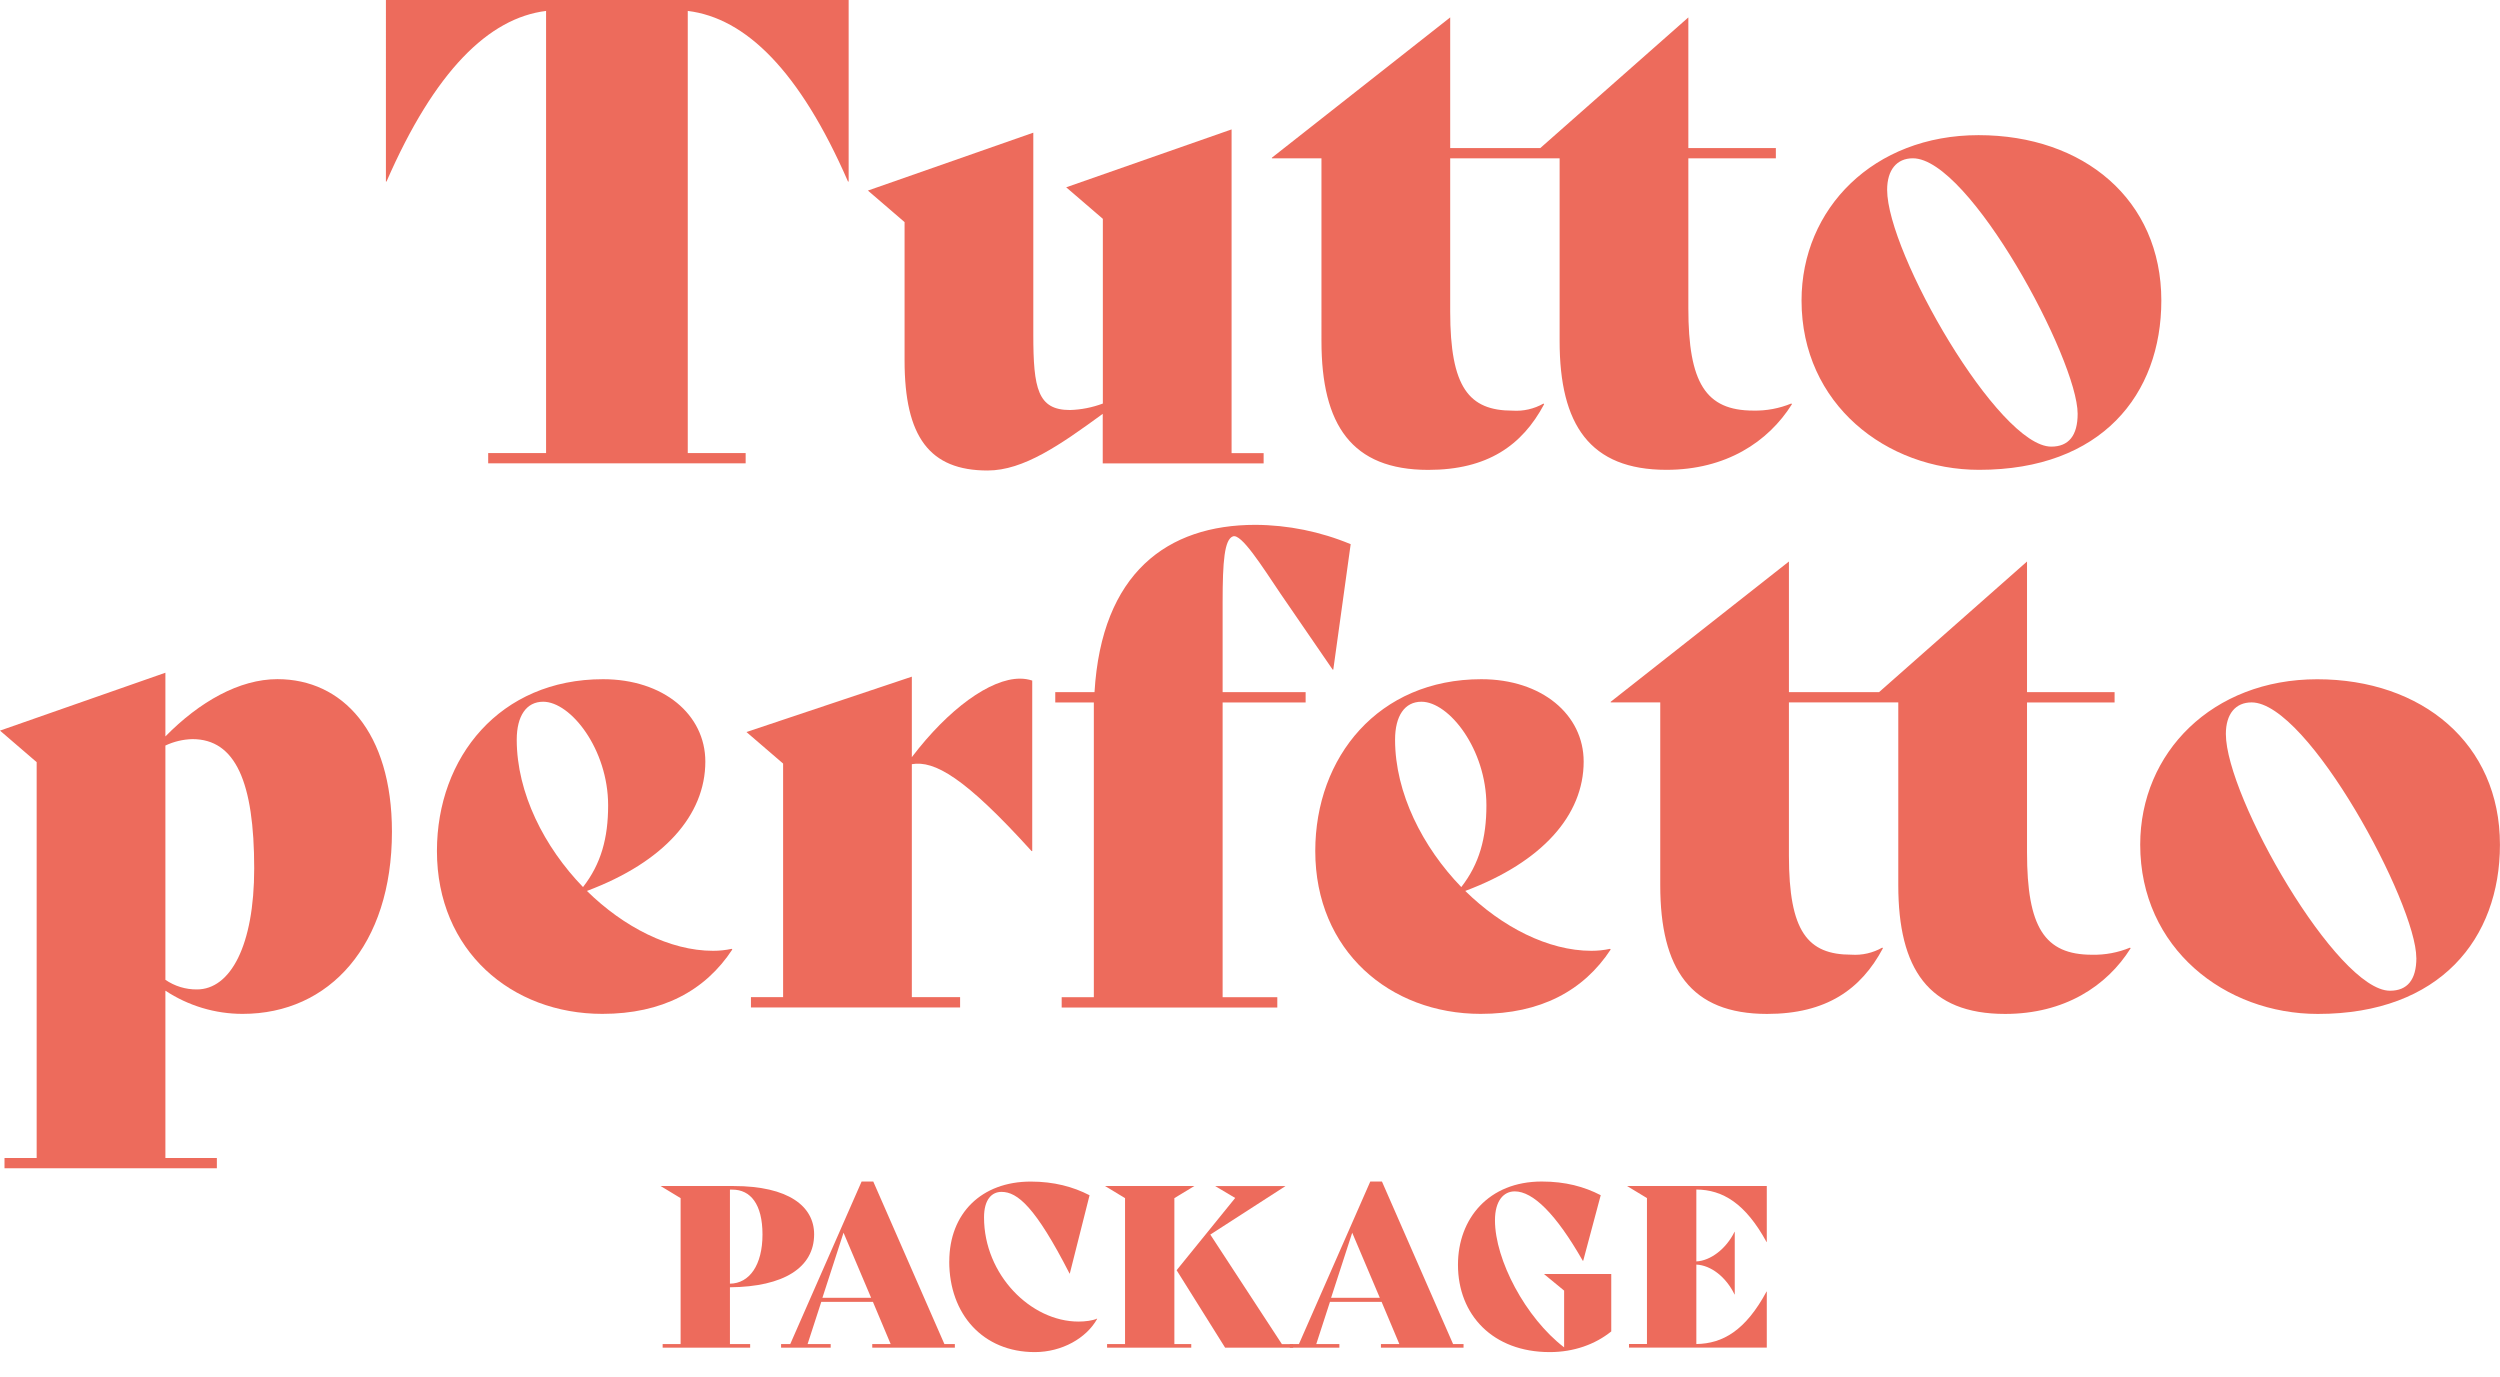
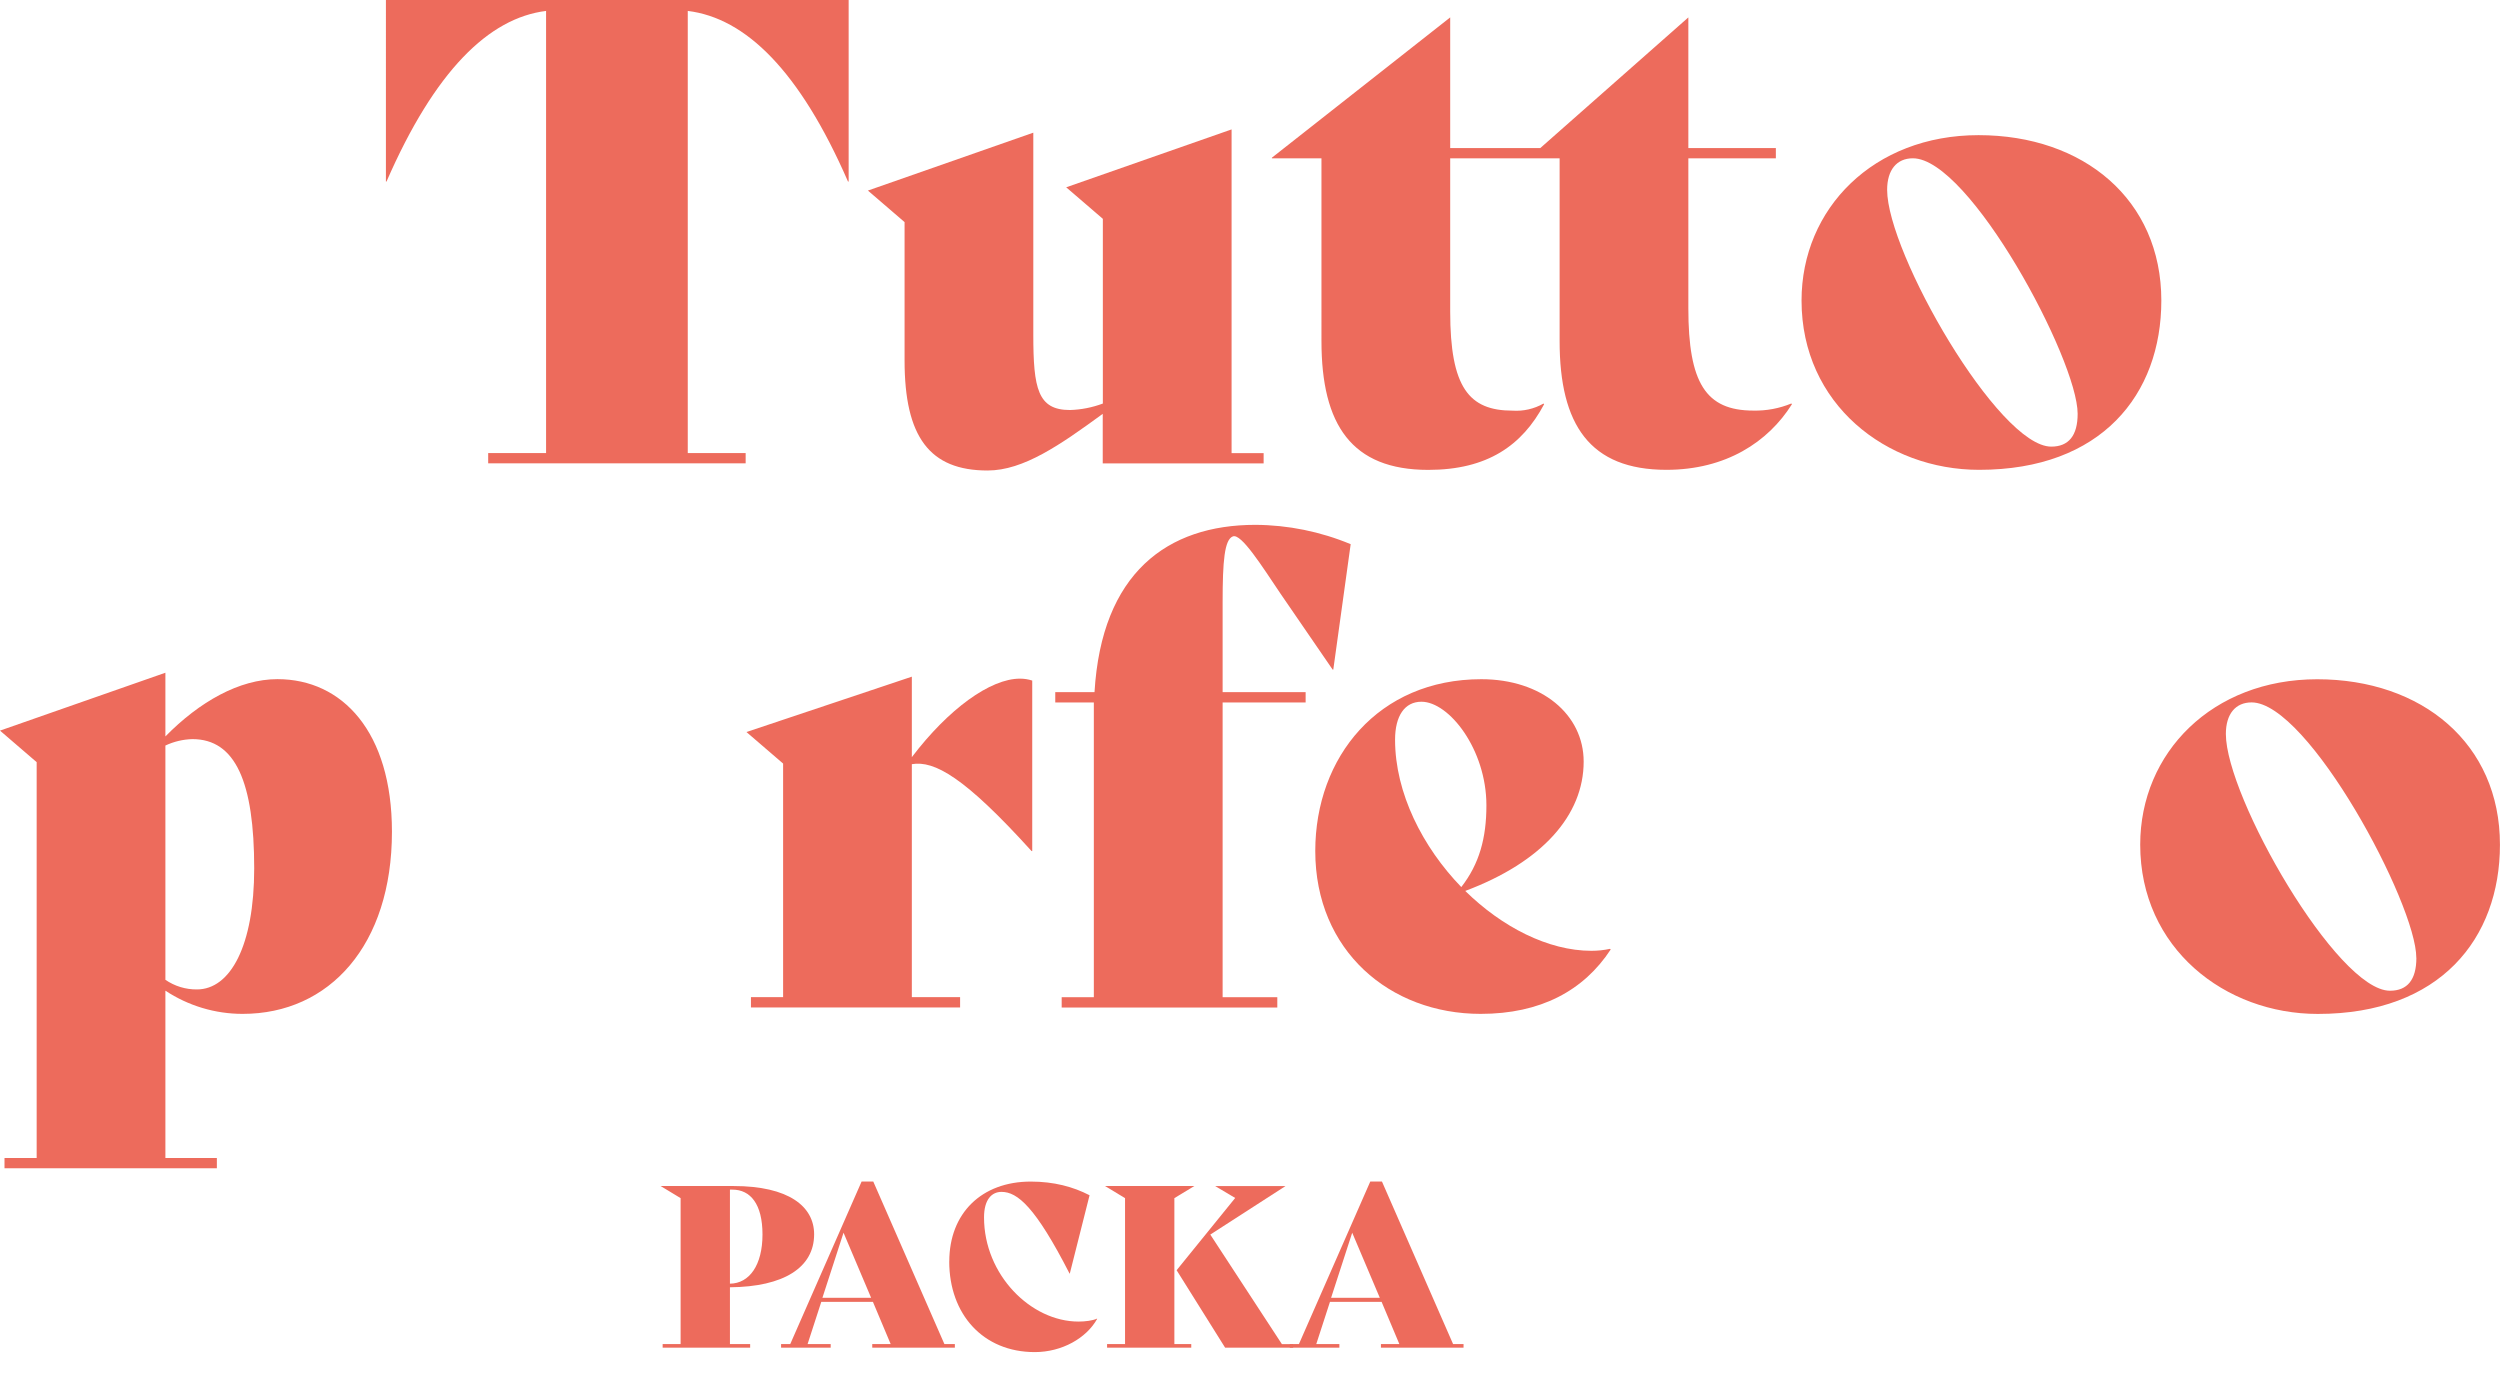
<svg xmlns="http://www.w3.org/2000/svg" id="Layer_1" data-name="Layer 1" viewBox="0 0 443.94 244.53">
  <defs>
    <style>
      .cls-1 {
        fill: #ed6b5c;
        stroke-width: 0px;
      }
    </style>
  </defs>
  <g id="Bildmaterial_1" data-name="Bildmaterial 1">
    <g id="Group_1557" data-name="Group 1557">
      <g id="Group_1556" data-name="Group 1556">
        <g id="Group_1554" data-name="Group 1554">
          <path id="Path_3566" data-name="Path 3566" class="cls-1" d="m69.6,147.7c0,20.11-11.08,32.34-26.51,32.34-4.88,0-9.65-1.43-13.72-4.12v29.71h9.14v1.83H.8v-1.83h5.71v-70.29l-6.51-5.6,29.37-10.28v11.31c6.06-6.17,13.15-10.17,19.89-10.17,11.54,0,20.34,9.37,20.34,27.09Zm-24.46,6.52c0-15.31-3.31-22.97-10.97-22.97-1.66.04-3.3.43-4.8,1.14v41.6c1.65,1.13,3.6,1.73,5.6,1.71,5.94,0,10.17-7.77,10.17-21.48Z" />
-           <path id="Path_3567" data-name="Path 3567" class="cls-1" d="m130.04,168.61c-4.8,7.32-12.46,11.43-23.08,11.43-16.11,0-29.37-11.2-29.37-28.92,0-16.68,11.2-30.51,29.49-30.51,10.74,0,18.17,6.29,18.17,14.63,0,9.49-7.32,17.83-21.03,22.97,6.51,6.4,14.74,10.63,22.4,10.63,1.11,0,2.22-.11,3.31-.35l.11.11Zm-38.28-37.26c0,9.49,4.91,19.09,11.77,26.17,3.2-4.11,4.46-8.69,4.46-14.51,0-9.94-6.63-18.4-11.54-18.4-2.97,0-4.69,2.51-4.69,6.74Z" />
          <path id="Path_3568" data-name="Path 3568" class="cls-1" d="m183.3,120.85v30.28h-.12c-11.89-13.14-17.26-16.11-21.26-15.43v41.37h8.57v1.83h-37.14v-1.83h5.71v-41.48l-6.51-5.6,29.37-9.83v14.29c6.51-8.57,13.94-13.94,19.2-13.94.74,0,1.47.11,2.17.34Z" />
          <path id="Path_3569" data-name="Path 3569" class="cls-1" d="m239.85,96.62l-3.09,22.29h-.11l-9.26-13.49c-3.31-4.91-6.97-10.74-8.46-10.17s-1.82,4.34-1.82,11.66v16h14.74v1.83h-14.74v52.34h9.71v1.83h-38.29v-1.83h5.71v-52.34h-6.85v-1.83h6.97c1.26-21.15,12.91-29.71,28.57-29.71,5.81.03,11.55,1.2,16.91,3.43Z" />
          <path id="Path_3570" data-name="Path 3570" class="cls-1" d="m286.02,168.61c-4.8,7.32-12.46,11.43-23.09,11.43-16.11,0-29.37-11.2-29.37-28.92,0-16.68,11.2-30.51,29.49-30.51,10.74,0,18.17,6.29,18.17,14.63,0,9.49-7.32,17.83-21.03,22.97,6.52,6.4,14.74,10.63,22.4,10.63,1.11,0,2.22-.11,3.31-.35l.11.11Zm-38.29-37.26c0,9.49,4.91,19.09,11.76,26.17,3.2-4.11,4.46-8.69,4.46-14.51,0-9.94-6.63-18.4-11.54-18.4-2.97,0-4.68,2.51-4.68,6.74Z" />
-           <path id="Path_3571" data-name="Path 3571" class="cls-1" d="m378.35,168.39c-4.23,6.74-11.77,11.66-22.29,11.66-13.6,0-18.97-8-18.97-22.86v-32.46h-19.42v27.2c0,13.48,3.31,17.6,11.09,17.6,1.91.13,3.82-.31,5.49-1.26l.11.12c-3.89,7.31-10.06,11.66-20.57,11.66-13.6,0-18.97-8-18.97-22.86v-32.46h-8.8v-.11l31.65-24.91v23.2h16l26.28-23.2v23.2h15.55v1.83h-15.55v26.63c0,13.26,3.09,18.17,11.55,18.17,2.31.05,4.6-.38,6.74-1.26l.11.11Z" />
          <path id="Path_3572" data-name="Path 3572" class="cls-1" d="m380.05,149.99c0-16.34,12.81-29.37,31.43-29.37s32.46,11.43,32.45,29.37c0,16.68-10.63,30.06-32.34,30.06-16.46,0-31.54-11.65-31.54-30.06Zm49.03,20.11c0-9.6-19.2-45.37-29.25-45.37-2.86,0-4.57,2.06-4.57,5.6,0,11.2,19.76,45.6,29.14,45.6,3.09,0,4.69-1.94,4.69-5.83Z" />
        </g>
        <g id="Group_1555" data-name="Group 1555">
          <path id="Path_3573" data-name="Path 3573" class="cls-1" d="m150.7,32.23h-.12c-8.57-19.66-18.17-29.03-28.45-30.29v78.51s10.28,0,10.28,0v1.83h-45.72v-1.83h10.28V1.94c-10.16,1.26-19.76,10.63-28.33,30.29h-.11V0h82.17v32.23Z" />
          <path id="Path_3574" data-name="Path 3574" class="cls-1" d="m224.39,80.46v1.83h-28.57v-8.8c-7.53,5.49-14.05,10.06-20.45,10.06-10.28,0-14.74-5.94-14.74-19.54v-24.57l-6.51-5.6,29.37-10.28v35.88c0,9.6.8,13.37,6.52,13.37,1.99-.06,3.96-.45,5.83-1.15v-32.8l-6.51-5.6,29.37-10.28v57.48h5.71Z" />
          <path id="Path_3575" data-name="Path 3575" class="cls-1" d="m318.21,71.77c-4.23,6.74-11.77,11.66-22.29,11.66-13.6,0-18.97-8-18.97-22.86V28.12h-19.43v27.2c0,13.48,3.32,17.6,11.08,17.6,1.91.13,3.82-.31,5.49-1.26l.11.12c-3.89,7.31-10.06,11.66-20.58,11.66-13.6,0-18.96-8-18.96-22.86V28.12h-8.8v-.12l31.66-24.91v23.2h16l26.29-23.2v23.2h15.54v1.83h-15.54v26.62c0,13.26,3.09,18.17,11.55,18.17,2.31.05,4.6-.38,6.74-1.26l.11.12Z" />
          <path id="Path_3576" data-name="Path 3576" class="cls-1" d="m319.91,53.37c0-16.34,12.8-29.37,31.43-29.37s32.46,11.43,32.46,29.37c0,16.68-10.63,30.06-32.35,30.06-16.46,0-31.54-11.66-31.54-30.06Zm49.03,20.11c0-9.6-19.2-45.37-29.26-45.37-2.86,0-4.57,2.06-4.57,5.6,0,11.2,19.77,45.6,29.14,45.6,3.09,0,4.69-1.95,4.69-5.83Z" />
        </g>
      </g>
    </g>
  </g>
  <g>
    <path class="cls-1" d="m129.62,228.59v10.08h3.59v.64h-15.54v-.64h3.19v-25.91l-3.55-2.15h12.95c9.8,0,14.31,3.63,14.31,8.57,0,5.9-5.38,9.33-14.95,9.41Zm0-17.34v16.7c3.47-.04,5.78-3.31,5.78-8.73s-2.15-7.97-5.34-7.97h-.44Z" />
    <path class="cls-1" d="m169.56,238.67v.64h-14.67v-.64h3.27l-3.15-7.49h-9.17l-2.43,7.49h4.1v.64h-8.81v-.64h1.63l12.67-28.86h2.07l12.63,28.86h1.83Zm-14.87-8.21l-4.9-11.56-3.75,11.56h8.65Z" />
    <path class="cls-1" d="m168.57,224.01c0-8.57,5.74-14.19,14.47-14.19,4.1,0,7.53.92,10.44,2.43l-3.51,13.91h-.04c-6.06-11.84-9.25-14.51-12.08-14.51-1.75,0-3.11,1.36-3.11,4.54,0,10.16,8.29,18.49,16.78,18.49,1.12,0,2.51-.16,3.27-.52l.04.04c-1.91,3.43-6.26,5.9-11.08,5.9-9.17,0-15.19-6.7-15.19-16.1Z" />
    <path class="cls-1" d="m208.55,238.67h2.99v.64h-14.95v-.64h3.19v-25.91l-3.55-2.15h15.86l-3.55,2.15v25.91Zm21.08,0v.64h-12.08l-8.61-13.75,10.4-12.83-3.55-2.11h12.48l-13.35,8.61,12.71,19.45h1.99Z" />
    <path class="cls-1" d="m259.89,238.67v.64h-14.67v-.64h3.27l-3.15-7.49h-9.17l-2.43,7.49h4.1v.64h-8.81v-.64h1.63l12.67-28.86h2.07l12.63,28.86h1.83Zm-14.87-8.21l-4.9-11.56-3.75,11.56h8.65Z" />
-     <path class="cls-1" d="m258.9,224.6c0-8.21,5.46-14.79,14.87-14.79,4.22,0,7.57.92,10.48,2.43l-3.11,11.64h-.08c-4.78-8.37-8.85-12.32-12.08-12.32-1.95,0-3.51,1.63-3.51,5.14,0,7.01,5.42,17.3,12.28,22.56v-10.08l-3.59-2.95h11.96v10.2c-2.87,2.31-6.66,3.67-10.92,3.67-10.12,0-16.3-6.62-16.3-15.5Z" />
-     <path class="cls-1" d="m301.23,211.25v12.75c2.51-.12,5.3-2.23,6.78-5.26h.04v11.12h-.04c-1.51-3.11-4.19-5.18-6.78-5.3v14.11c4.7-.08,8.73-2.39,12.47-9.33h.04v9.96h-24.47v-.64h3.19v-25.91l-3.55-2.15h24.83v9.96h-.04c-3.75-6.86-7.77-9.29-12.47-9.33Z" />
  </g>
</svg>